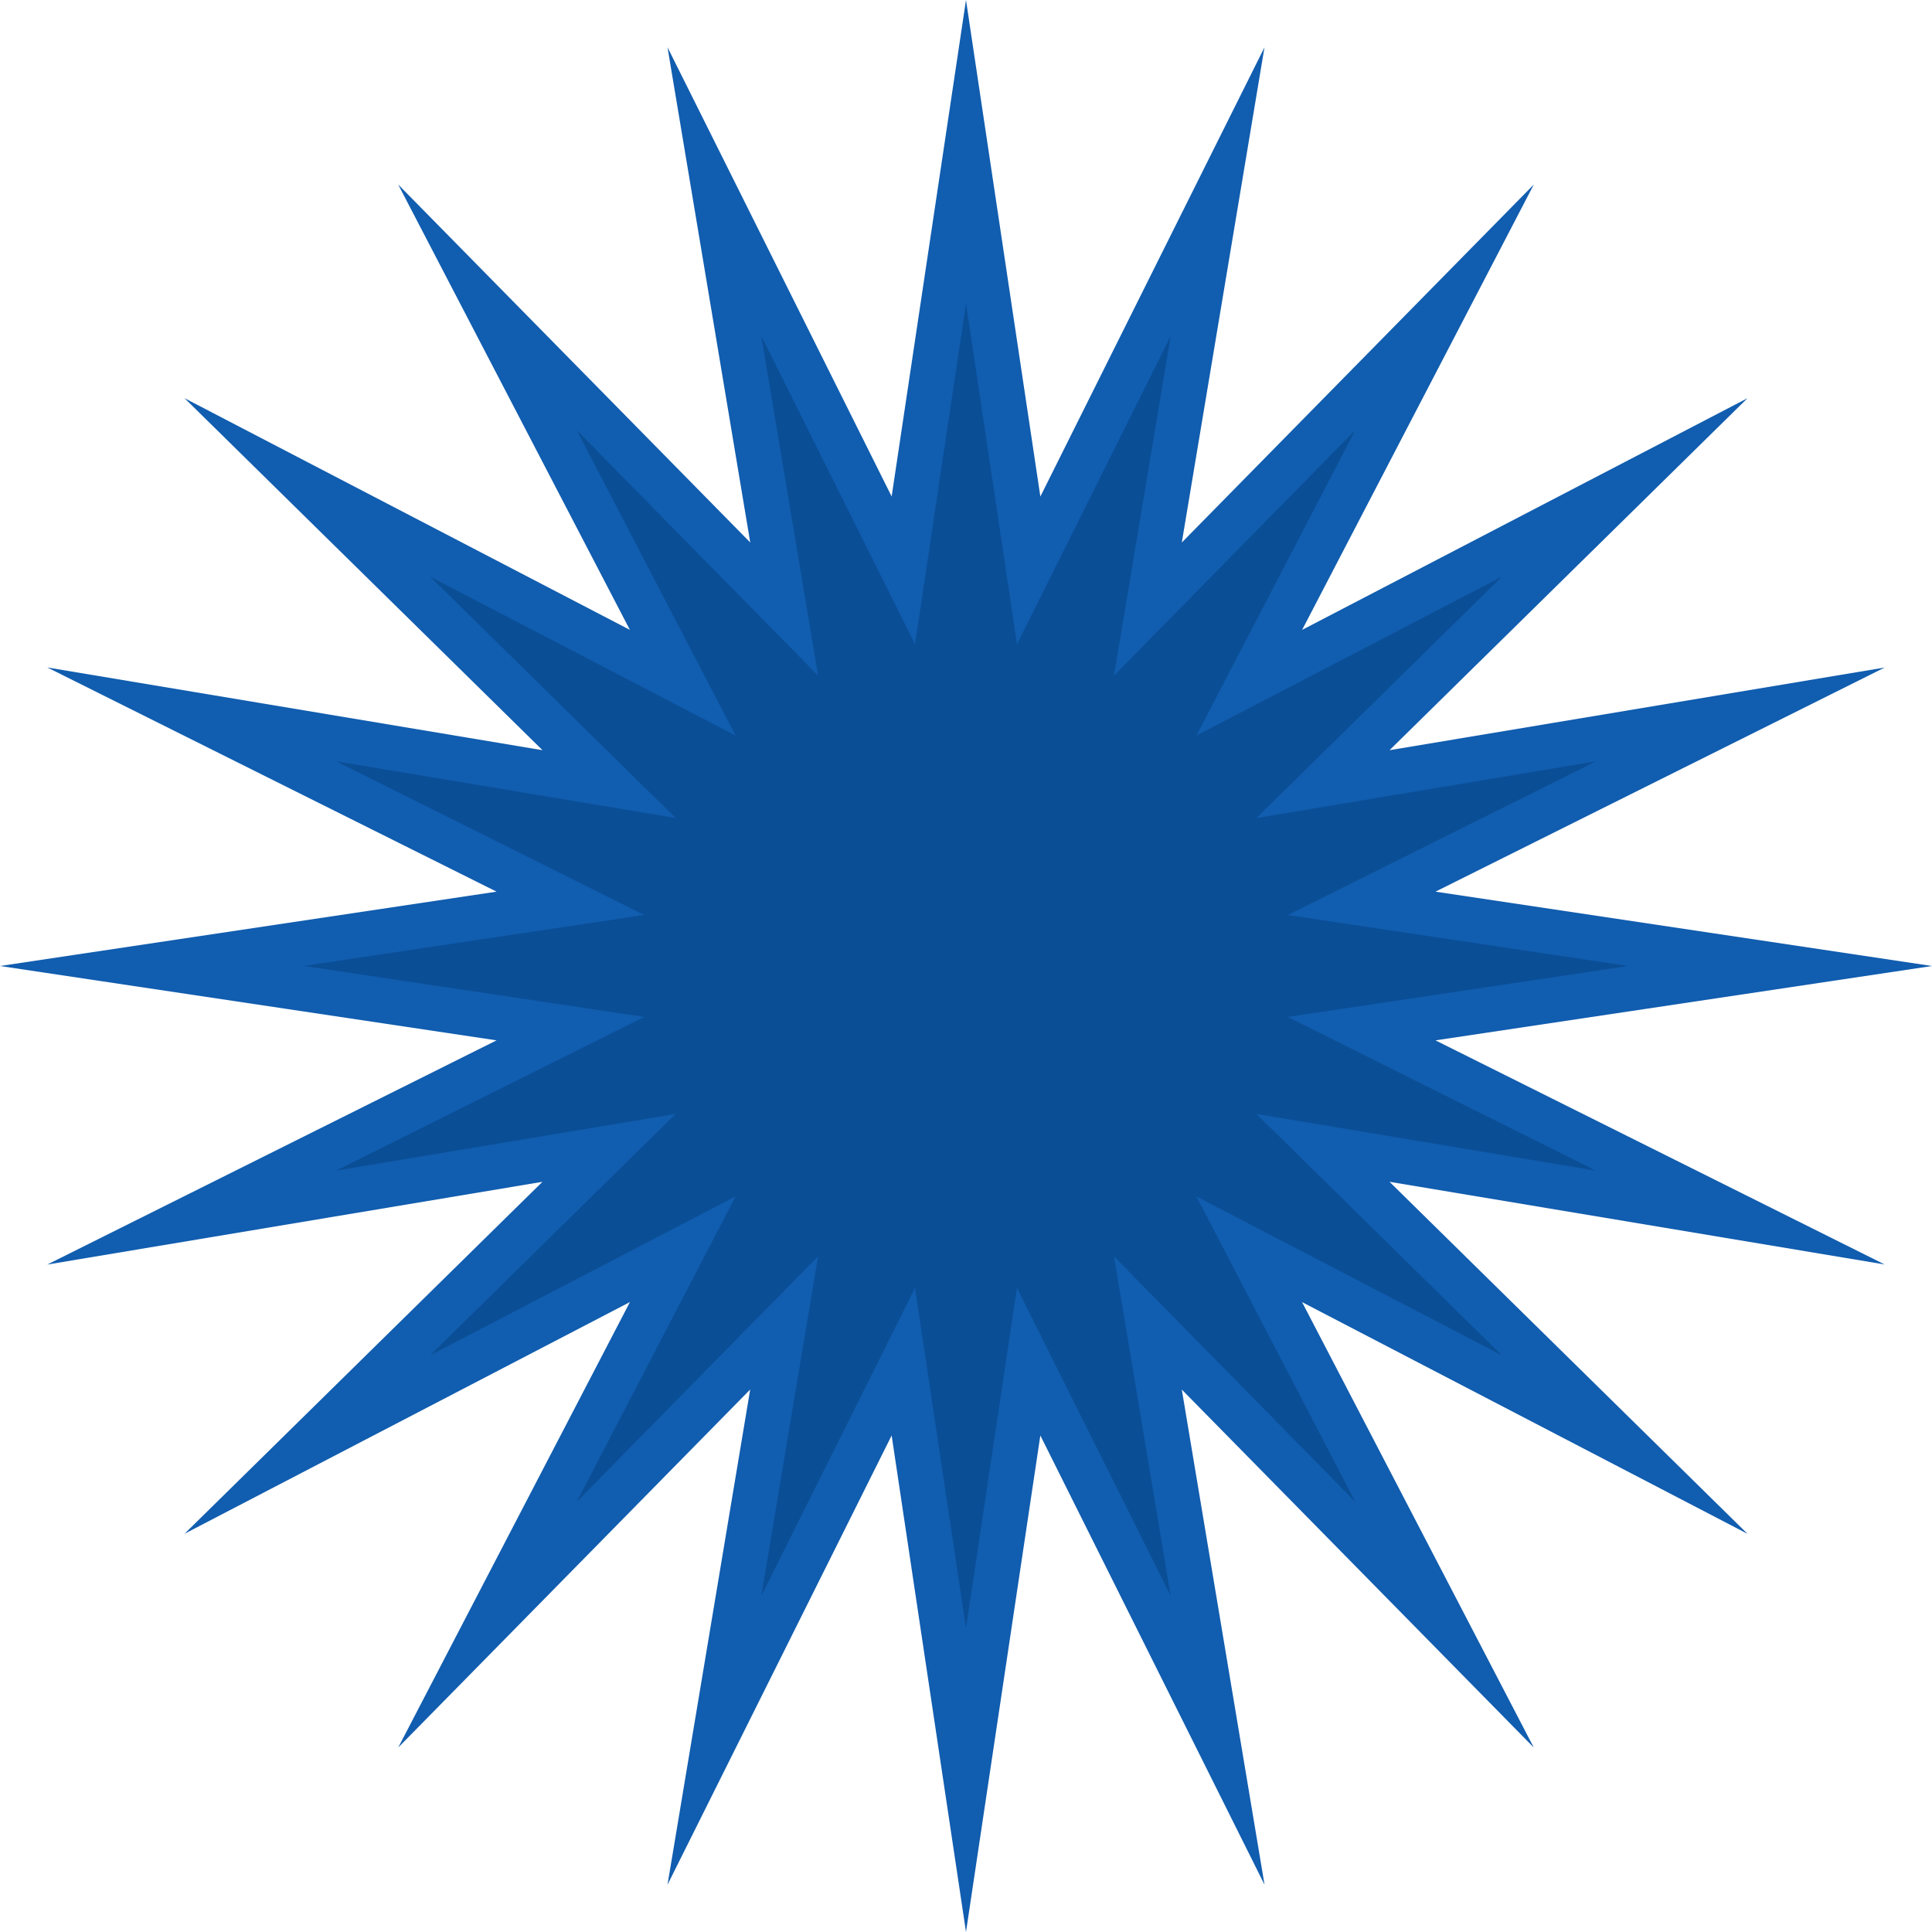
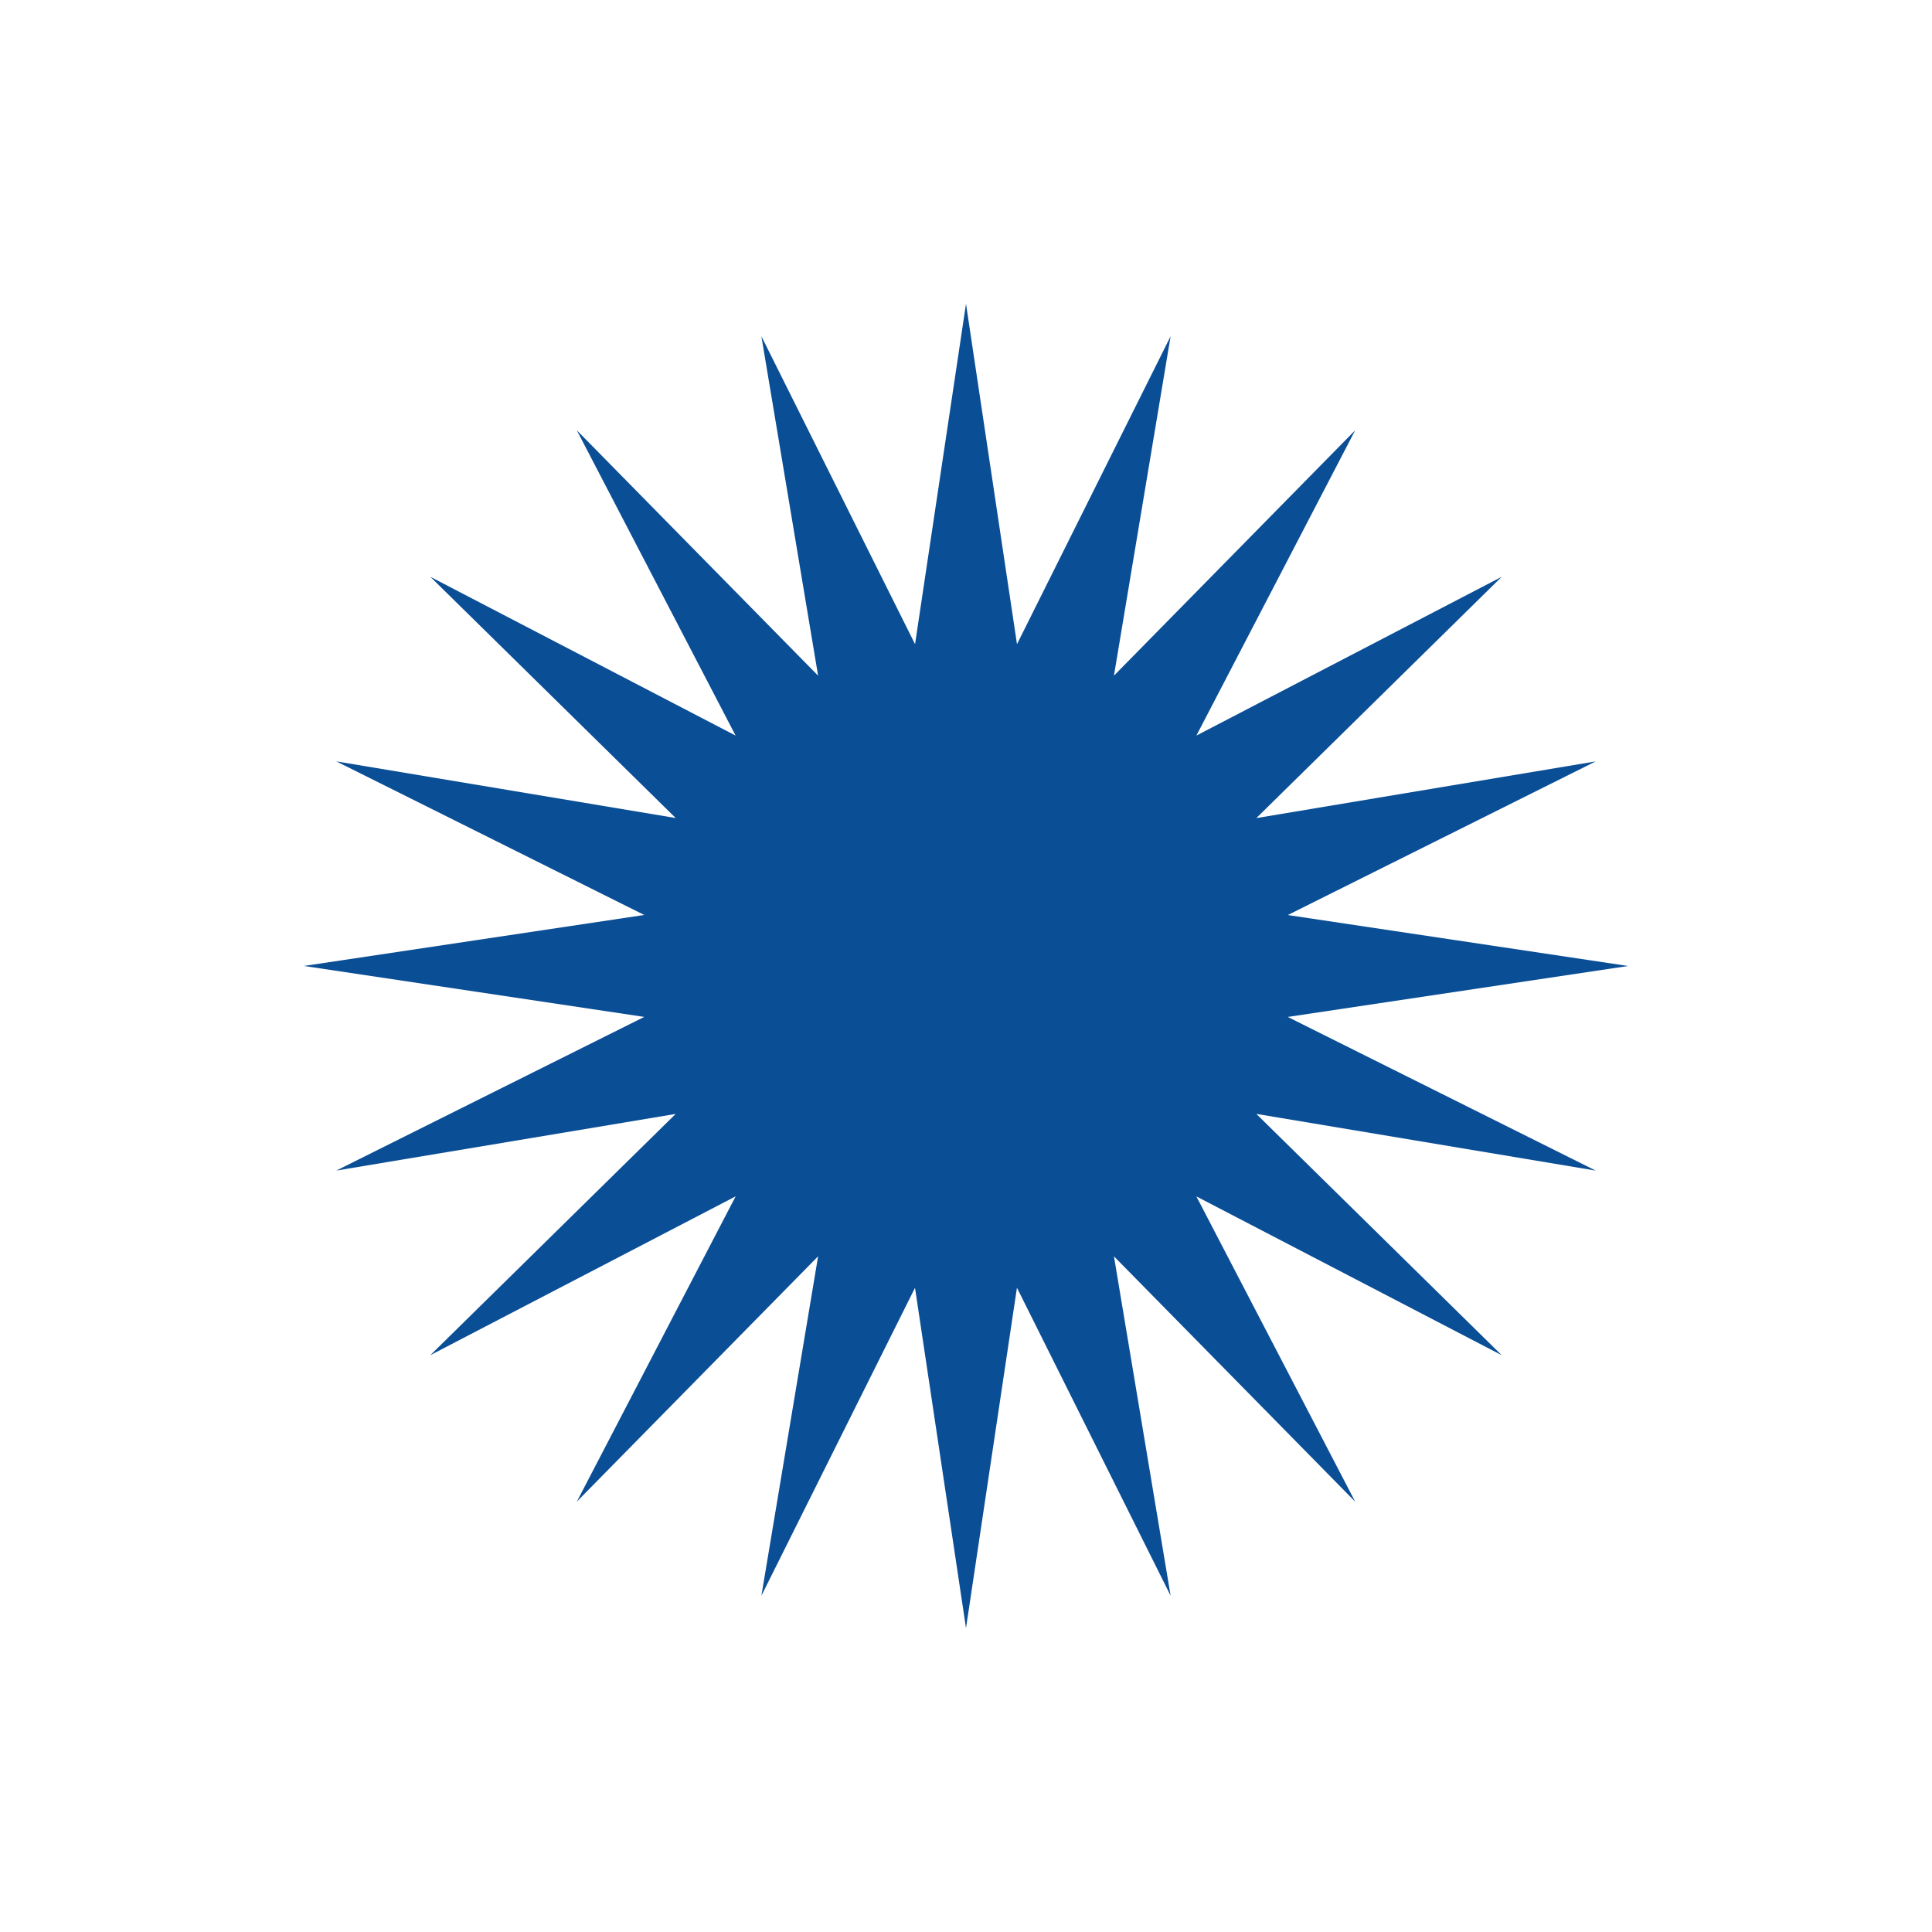
<svg xmlns="http://www.w3.org/2000/svg" width="222.282" height="222.282" viewBox="0 0 222.282 222.282">
  <g id="Layer_1" transform="translate(-35.37 -35.37)">
    <g id="Group_290" data-name="Group 290" transform="translate(35.37 35.37)">
-       <path id="Path_257" data-name="Path 257" d="M200.526,155.066l57.127-8.554-57.127-8.554,51.684-25.788-56.971,9.512,41.188-40.5L185.182,107.84,211.84,56.6l-40.5,41.188,9.512-56.971L155.066,92.5,146.511,35.37l-8.554,57.121L112.169,40.812l9.518,56.971L81.182,56.6l26.658,51.239L56.6,81.182l41.188,40.5-56.971-9.518L92.5,137.957,35.37,146.511,92.5,155.066,40.812,180.859l56.966-9.518L56.6,211.835l51.244-26.658L81.187,236.426l40.494-41.188-9.512,56.971,25.788-51.684,8.554,57.127,8.554-57.127,25.793,51.684-9.518-56.966,40.494,41.183-26.658-51.244,51.249,26.658-41.188-40.5,56.971,9.512Z" transform="translate(-35.37 -35.37)" fill="#115daf" />
-     </g>
+       </g>
    <g id="Group_291" data-name="Group 291" transform="translate(70.334 70.328)">
      <path id="Path_258" data-name="Path 258" d="M173.2,216.087l-17.673,35.424,6.525-39.049-27.761,28.227,18.274-35.124-35.129,18.274,28.227-27.755L106.618,202.6l35.43-17.679-39.158-5.862,39.158-5.867-35.43-17.673,39.049,6.519-28.232-27.755,35.124,18.269-18.269-35.124,27.761,28.232-6.525-39.049,17.679,35.424,5.862-39.158,5.867,39.158,17.673-35.424-6.519,39.049,27.755-28.232-18.269,35.124L240.7,134.286l-28.232,27.761,39.049-6.525L216.092,173.2l39.153,5.862-39.158,5.862,35.43,17.679-39.049-6.525L240.7,223.839,205.57,205.57l18.274,35.124-27.755-28.227,6.519,39.044-17.679-35.43-5.862,39.158Z" transform="translate(-102.89 -102.88)" fill="#0a4e96" />
    </g>
  </g>
</svg>